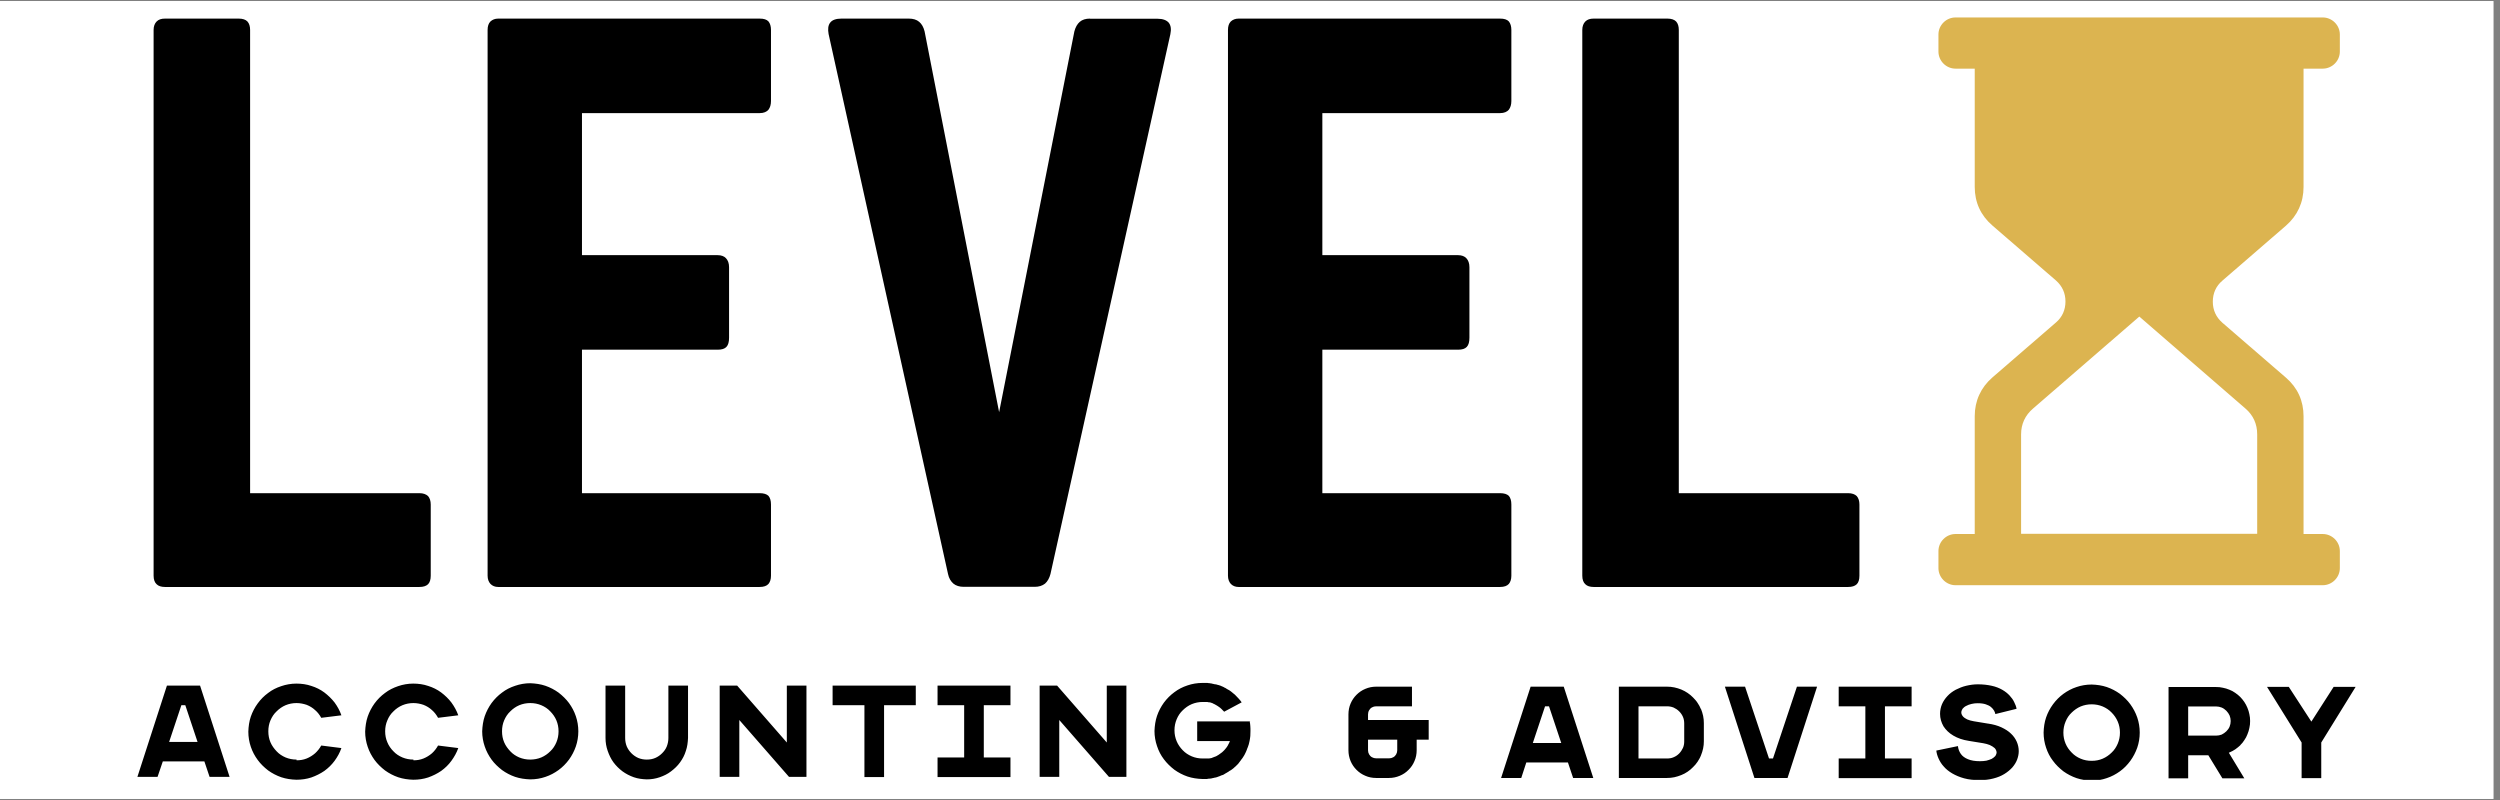
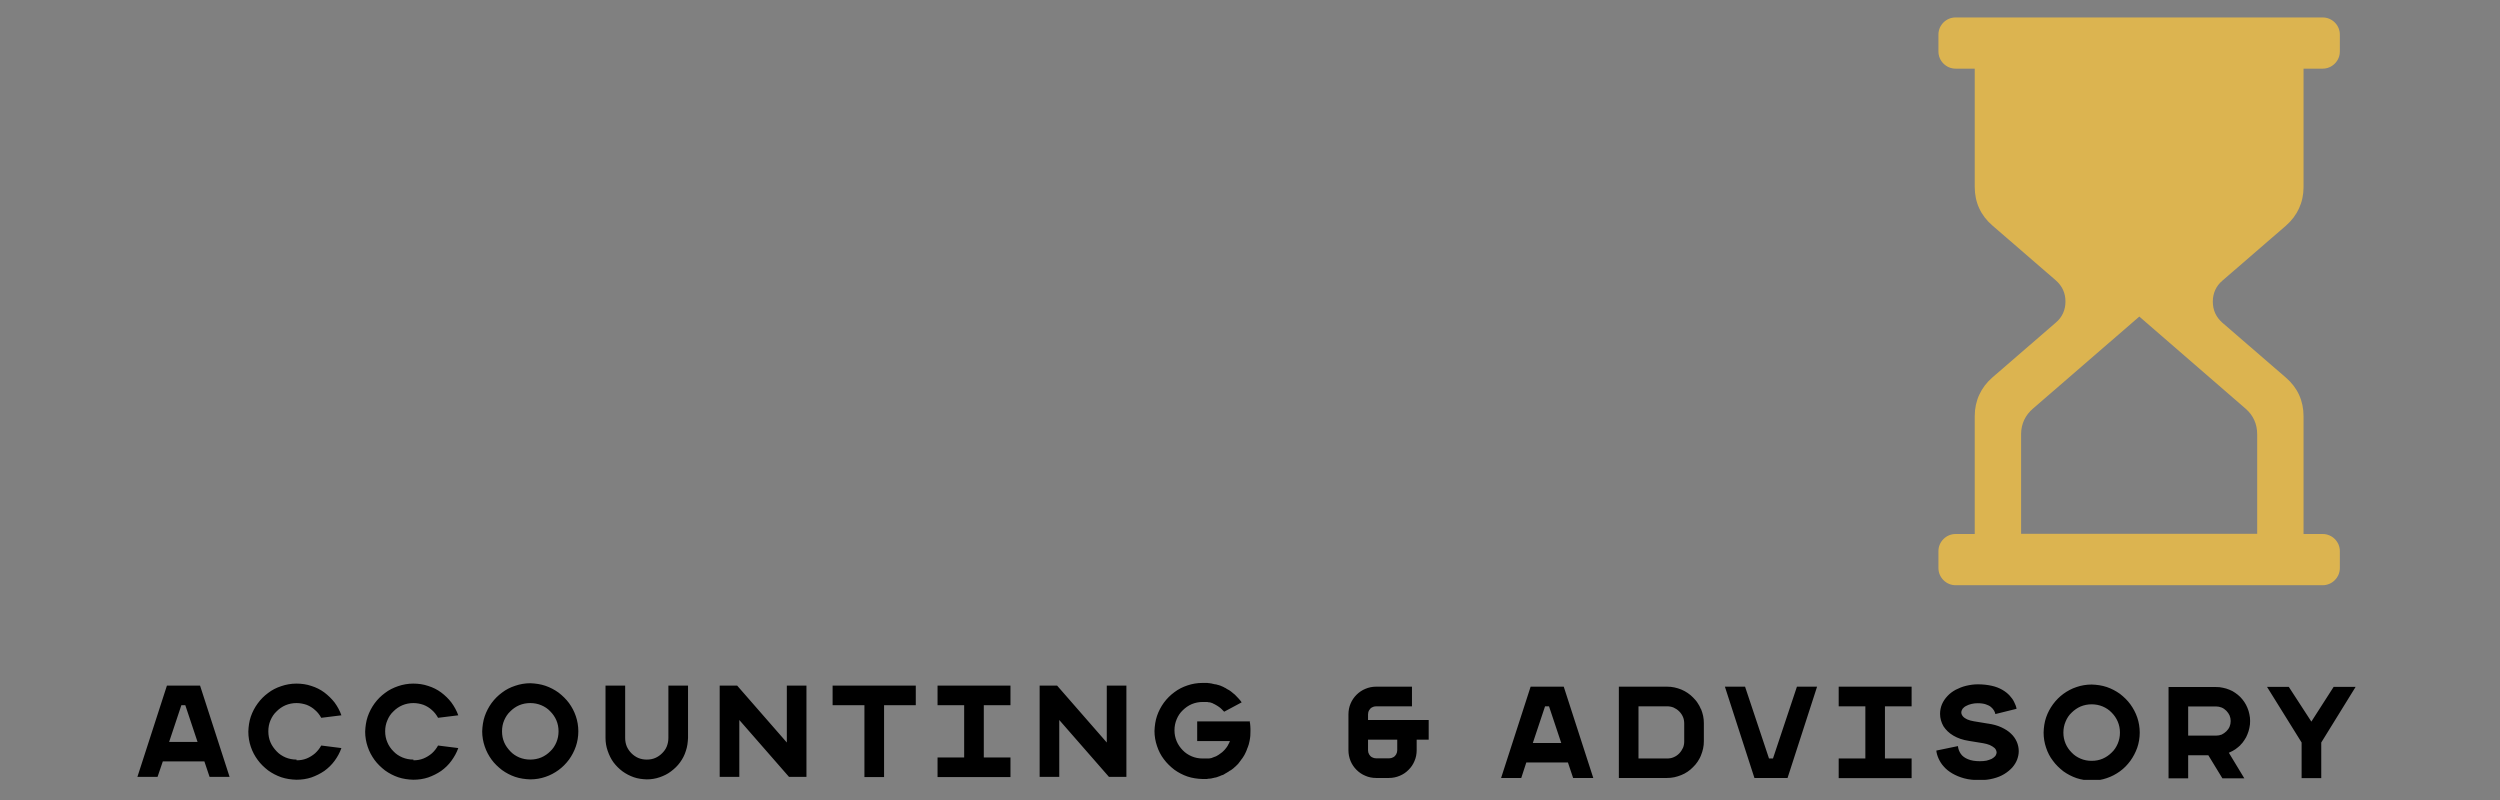
<svg xmlns="http://www.w3.org/2000/svg" width="250" viewBox="0 0 187.5 60" height="80" preserveAspectRatio="xMidYMid meet">
  <rect x="0" y="0" width="187.5" height="60" fill="#808080" stroke="none" />
  <defs>
    <clipPath id="873e6456bf">
-       <path d="M 0 0.078 L 187 0.078 L 187 59.918 L 0 59.918 Z M 0 0.078 " clip-rule="nonzero" />
-     </clipPath>
+       </clipPath>
    <clipPath id="84bab241ac">
      <path d="M 10.137 51.168 L 176.855 51.168 L 176.855 58.492 L 10.137 58.492 Z M 10.137 51.168 " clip-rule="nonzero" />
    </clipPath>
    <clipPath id="feea6d542f">
      <path d="M 145.207 1.32 L 175.52 1.32 L 175.52 44 L 145.207 44 Z M 145.207 1.32 " clip-rule="nonzero" />
    </clipPath>
    <clipPath id="044c21db25">
-       <path d="M 11.473 1.395 L 139.633 1.395 L 139.633 44.035 L 11.473 44.035 Z M 11.473 1.395 " clip-rule="nonzero" />
-     </clipPath>
+       </clipPath>
  </defs>
  <g clip-path="url(#873e6456bf)">
-     <path fill="#ffffff" d="M 0 0.078 L 187 0.078 L 187 59.922 L 0 59.922 Z M 0 0.078 " fill-opacity="1" fill-rule="nonzero" />
    <path fill="#ffffff" d="M 0 0.078 L 187 0.078 L 187 59.922 L 0 59.922 Z M 0 0.078 " fill-opacity="1" fill-rule="nonzero" />
  </g>
  <g clip-path="url(#84bab241ac)">
    <path fill="#000000" d="M 15.707 58.266 L 17.219 58.266 L 15.004 51.418 L 12.52 51.418 L 10.305 58.266 L 11.816 58.266 L 12.211 57.105 L 15.328 57.105 L 15.719 58.266 Z M 12.684 55.645 L 13.602 52.891 L 13.898 52.891 L 14.816 55.645 L 12.668 55.645 Z M 22.242 56.969 C 21.945 56.969 21.676 56.914 21.418 56.809 C 21.164 56.699 20.934 56.551 20.746 56.348 C 20.555 56.145 20.395 55.93 20.285 55.672 C 20.176 55.418 20.125 55.145 20.125 54.848 C 20.125 54.551 20.176 54.281 20.285 54.027 C 20.395 53.77 20.543 53.539 20.746 53.352 C 20.934 53.16 21.164 53 21.418 52.891 C 21.676 52.785 21.945 52.73 22.242 52.73 C 22.512 52.73 22.77 52.785 23 52.863 C 23.242 52.961 23.445 53.082 23.633 53.258 C 23.824 53.418 23.973 53.621 24.094 53.836 L 25.605 53.648 C 25.484 53.297 25.309 52.984 25.094 52.688 C 24.875 52.406 24.605 52.148 24.324 51.934 C 24.027 51.715 23.703 51.555 23.352 51.445 C 23 51.324 22.621 51.27 22.23 51.27 C 21.836 51.27 21.445 51.34 21.094 51.461 C 20.73 51.582 20.406 51.742 20.109 51.973 C 19.812 52.191 19.555 52.445 19.328 52.758 C 19.109 53.055 18.934 53.391 18.812 53.742 C 18.691 54.094 18.637 54.484 18.625 54.875 C 18.625 55.27 18.691 55.66 18.812 56.012 C 18.934 56.375 19.109 56.699 19.328 56.996 C 19.543 57.293 19.812 57.551 20.109 57.781 C 20.406 57.996 20.746 58.172 21.094 58.293 C 21.461 58.414 21.836 58.469 22.23 58.48 C 22.621 58.48 23 58.426 23.352 58.309 C 23.703 58.184 24.027 58.023 24.324 57.82 C 24.621 57.605 24.875 57.359 25.094 57.062 C 25.309 56.766 25.484 56.457 25.605 56.105 L 24.094 55.914 C 23.973 56.133 23.809 56.336 23.633 56.496 C 23.445 56.66 23.23 56.793 23 56.887 C 22.758 56.984 22.512 57.023 22.242 57.023 Z M 31.008 56.969 C 30.711 56.969 30.441 56.914 30.184 56.809 C 29.926 56.699 29.695 56.551 29.508 56.348 C 29.32 56.16 29.156 55.93 29.051 55.672 C 28.941 55.418 28.887 55.145 28.887 54.848 C 28.887 54.551 28.941 54.281 29.051 54.027 C 29.156 53.77 29.305 53.539 29.508 53.352 C 29.695 53.16 29.926 53 30.184 52.891 C 30.441 52.785 30.711 52.73 31.008 52.73 C 31.277 52.73 31.535 52.785 31.762 52.863 C 32.008 52.961 32.207 53.082 32.398 53.258 C 32.586 53.418 32.734 53.621 32.855 53.836 L 34.371 53.648 C 34.246 53.297 34.07 52.984 33.855 52.688 C 33.641 52.406 33.371 52.148 33.086 51.934 C 32.789 51.715 32.465 51.555 32.113 51.445 C 31.762 51.324 31.387 51.27 30.992 51.27 C 30.602 51.27 30.211 51.34 29.859 51.461 C 29.508 51.582 29.172 51.742 28.875 51.973 C 28.578 52.191 28.32 52.445 28.09 52.758 C 27.875 53.055 27.699 53.391 27.578 53.742 C 27.457 54.094 27.402 54.484 27.387 54.875 C 27.387 55.27 27.457 55.66 27.578 56.012 C 27.699 56.375 27.875 56.699 28.09 56.996 C 28.309 57.293 28.578 57.551 28.875 57.781 C 29.172 57.996 29.508 58.172 29.859 58.293 C 30.223 58.414 30.602 58.469 30.992 58.48 C 31.387 58.48 31.762 58.426 32.113 58.309 C 32.465 58.184 32.789 58.023 33.086 57.82 C 33.383 57.605 33.641 57.359 33.855 57.062 C 34.07 56.766 34.246 56.457 34.371 56.105 L 32.855 55.914 C 32.734 56.133 32.574 56.336 32.398 56.496 C 32.207 56.66 31.992 56.793 31.762 56.887 C 31.52 56.984 31.277 57.023 31.008 57.023 Z M 39.77 51.242 C 39.379 51.242 38.988 51.312 38.637 51.434 C 38.273 51.555 37.949 51.715 37.652 51.945 C 37.355 52.164 37.098 52.418 36.867 52.73 C 36.652 53.027 36.477 53.363 36.355 53.715 C 36.234 54.066 36.18 54.457 36.164 54.848 C 36.164 55.242 36.234 55.633 36.355 55.984 C 36.477 56.348 36.652 56.672 36.867 56.969 C 37.082 57.266 37.355 57.523 37.652 57.754 C 37.949 57.969 38.285 58.145 38.637 58.266 C 39 58.387 39.379 58.441 39.77 58.453 C 40.176 58.453 40.555 58.387 40.906 58.266 C 41.27 58.145 41.594 57.969 41.891 57.754 C 42.188 57.535 42.445 57.281 42.676 56.969 C 42.891 56.672 43.066 56.336 43.188 55.984 C 43.309 55.633 43.375 55.242 43.375 54.848 C 43.375 54.457 43.309 54.066 43.188 53.715 C 43.066 53.352 42.891 53.027 42.676 52.73 C 42.457 52.434 42.188 52.176 41.891 51.945 C 41.594 51.73 41.258 51.555 40.906 51.434 C 40.555 51.312 40.164 51.258 39.77 51.242 Z M 39.77 56.969 C 39.473 56.969 39.203 56.914 38.945 56.809 C 38.691 56.699 38.461 56.551 38.273 56.348 C 38.082 56.145 37.922 55.93 37.812 55.672 C 37.703 55.418 37.652 55.145 37.652 54.848 C 37.652 54.551 37.703 54.281 37.812 54.027 C 37.922 53.77 38.07 53.539 38.273 53.352 C 38.461 53.16 38.691 53 38.945 52.891 C 39.203 52.785 39.473 52.73 39.77 52.73 C 40.066 52.73 40.34 52.785 40.594 52.891 C 40.852 53 41.082 53.148 41.27 53.352 C 41.457 53.539 41.621 53.77 41.73 54.027 C 41.836 54.281 41.891 54.551 41.891 54.848 C 41.891 55.145 41.836 55.418 41.73 55.672 C 41.621 55.93 41.473 56.16 41.27 56.348 C 41.082 56.539 40.852 56.699 40.594 56.809 C 40.34 56.914 40.055 56.969 39.77 56.969 Z M 50.129 51.418 L 50.129 55.348 C 50.129 55.578 50.086 55.781 50.008 55.984 C 49.926 56.188 49.805 56.348 49.656 56.496 C 49.508 56.645 49.332 56.766 49.141 56.848 C 48.953 56.93 48.738 56.969 48.508 56.969 C 48.277 56.969 48.074 56.93 47.871 56.848 C 47.684 56.766 47.508 56.645 47.359 56.496 C 47.211 56.348 47.09 56.172 47.008 55.984 C 46.93 55.793 46.887 55.578 46.887 55.348 L 46.887 51.418 L 45.414 51.418 L 45.414 55.348 C 45.414 55.688 45.469 56.012 45.578 56.32 C 45.688 56.633 45.82 56.914 46.008 57.172 C 46.199 57.43 46.43 57.656 46.684 57.848 C 46.941 58.035 47.227 58.184 47.535 58.293 C 47.848 58.402 48.172 58.441 48.508 58.453 C 48.844 58.453 49.168 58.402 49.48 58.293 C 49.789 58.184 50.074 58.051 50.332 57.848 C 50.586 57.656 50.816 57.441 51.008 57.172 C 51.195 56.914 51.344 56.633 51.438 56.32 C 51.547 56.012 51.586 55.688 51.602 55.348 L 51.602 51.418 Z M 59.012 51.418 L 59.012 55.688 L 55.285 51.418 L 53.977 51.418 L 53.977 58.266 L 55.449 58.266 L 55.449 54 L 59.176 58.266 L 60.484 58.266 L 60.484 51.418 Z M 62.445 51.418 L 62.445 52.891 L 64.832 52.891 L 64.832 58.281 L 66.305 58.281 L 66.305 52.891 L 68.684 52.891 L 68.684 51.418 Z M 75.785 52.891 L 75.785 51.418 L 70.316 51.418 L 70.316 52.891 L 72.312 52.891 L 72.312 56.809 L 70.316 56.809 L 70.316 58.281 L 75.785 58.281 L 75.785 56.809 L 73.785 56.809 L 73.785 52.891 Z M 83.008 51.418 L 83.008 55.688 L 79.281 51.418 L 77.973 51.418 L 77.973 58.266 L 79.445 58.266 L 79.445 54 L 83.172 58.266 L 84.48 58.266 L 84.48 51.418 Z M 93.773 54.105 L 89.789 54.105 L 89.789 55.578 L 92.246 55.578 C 92.207 55.672 92.164 55.781 92.109 55.863 C 92.109 55.875 92.086 55.902 92.086 55.914 C 92.031 55.996 91.988 56.078 91.922 56.145 C 91.867 56.215 91.801 56.293 91.734 56.348 C 91.68 56.402 91.637 56.441 91.57 56.484 C 91.461 56.578 91.34 56.645 91.219 56.715 C 91.191 56.715 91.18 56.742 91.152 56.742 C 91.125 56.742 91.113 56.766 91.086 56.766 C 91.059 56.766 91.043 56.781 91.02 56.793 C 90.992 56.793 90.977 56.809 90.949 56.82 C 90.922 56.82 90.91 56.836 90.883 56.848 C 90.867 56.848 90.844 56.848 90.828 56.863 C 90.828 56.863 90.816 56.863 90.801 56.863 C 90.762 56.863 90.719 56.887 90.664 56.887 C 90.641 56.887 90.625 56.887 90.598 56.887 C 90.57 56.887 90.547 56.887 90.52 56.887 C 90.492 56.887 90.477 56.887 90.449 56.887 C 90.449 56.887 90.449 56.887 90.438 56.887 C 90.41 56.887 90.395 56.887 90.367 56.887 C 90.344 56.887 90.316 56.887 90.289 56.887 C 90.262 56.887 90.234 56.887 90.207 56.887 C 89.91 56.887 89.641 56.836 89.383 56.727 C 89.125 56.617 88.898 56.469 88.707 56.27 C 88.52 56.078 88.355 55.848 88.25 55.594 C 88.141 55.336 88.086 55.066 88.086 54.77 C 88.086 54.473 88.141 54.203 88.25 53.945 C 88.355 53.688 88.508 53.457 88.707 53.27 C 88.898 53.082 89.125 52.918 89.383 52.809 C 89.641 52.703 89.91 52.648 90.207 52.648 L 90.262 52.648 C 90.262 52.648 90.316 52.648 90.328 52.648 C 90.344 52.648 90.355 52.648 90.383 52.648 C 90.395 52.648 90.422 52.648 90.438 52.648 C 90.449 52.648 90.465 52.648 90.477 52.648 C 90.477 52.648 90.504 52.648 90.52 52.648 C 90.57 52.648 90.613 52.664 90.664 52.676 C 90.68 52.676 90.707 52.676 90.719 52.676 C 90.734 52.676 90.762 52.676 90.773 52.688 C 90.789 52.688 90.816 52.688 90.828 52.703 C 90.855 52.703 90.867 52.715 90.895 52.73 C 90.91 52.73 90.922 52.73 90.938 52.742 C 90.949 52.742 90.977 52.742 90.992 52.77 C 91.004 52.77 91.031 52.785 91.043 52.797 C 91.059 52.797 91.086 52.809 91.098 52.824 C 91.113 52.824 91.141 52.836 91.152 52.852 C 91.234 52.891 91.316 52.945 91.395 53 C 91.477 53.055 91.543 53.105 91.613 53.176 C 91.68 53.242 91.746 53.309 91.812 53.379 L 93.125 52.676 C 93.059 52.582 92.977 52.473 92.895 52.391 C 92.812 52.297 92.73 52.215 92.637 52.121 C 92.609 52.094 92.586 52.066 92.559 52.055 C 92.504 52.012 92.449 51.961 92.395 51.918 C 92.367 51.891 92.34 51.879 92.312 51.852 C 92.285 51.836 92.262 51.812 92.234 51.797 C 92.207 51.785 92.18 51.758 92.152 51.742 C 92.152 51.742 92.152 51.742 92.137 51.742 C 92.086 51.703 92.031 51.676 91.961 51.637 C 91.934 51.621 91.91 51.594 91.867 51.582 C 91.84 51.582 91.812 51.555 91.789 51.539 C 91.746 51.527 91.707 51.5 91.68 51.488 C 91.652 51.488 91.613 51.461 91.586 51.445 C 91.516 51.418 91.461 51.395 91.395 51.379 C 91.395 51.379 91.395 51.379 91.383 51.379 C 91.355 51.379 91.328 51.367 91.289 51.352 C 91.246 51.352 91.219 51.324 91.18 51.324 C 91.164 51.324 91.152 51.324 91.141 51.324 C 91.113 51.324 91.098 51.324 91.07 51.312 C 91.07 51.312 91.004 51.297 90.965 51.285 C 90.922 51.285 90.895 51.27 90.855 51.258 C 90.816 51.258 90.789 51.258 90.746 51.242 C 90.68 51.242 90.613 51.23 90.547 51.219 C 90.547 51.219 90.531 51.219 90.52 51.219 C 90.492 51.219 90.465 51.219 90.438 51.219 C 90.438 51.219 90.438 51.219 90.422 51.219 C 90.395 51.219 90.367 51.219 90.344 51.219 L 90.301 51.219 C 90.301 51.219 90.234 51.219 90.195 51.219 C 89.801 51.219 89.41 51.285 89.059 51.406 C 88.695 51.527 88.371 51.691 88.074 51.918 C 87.777 52.137 87.52 52.391 87.289 52.703 C 87.074 53 86.898 53.336 86.777 53.688 C 86.656 54.039 86.602 54.43 86.586 54.824 C 86.586 55.215 86.656 55.605 86.777 55.957 C 86.898 56.32 87.062 56.645 87.289 56.941 C 87.508 57.238 87.777 57.496 88.074 57.727 C 88.371 57.941 88.707 58.117 89.059 58.238 C 89.422 58.359 89.801 58.414 90.195 58.426 L 90.273 58.426 C 90.273 58.426 90.316 58.426 90.344 58.426 C 90.367 58.426 90.383 58.426 90.41 58.426 C 90.492 58.426 90.559 58.426 90.641 58.402 C 90.652 58.402 90.664 58.402 90.691 58.402 C 90.789 58.402 90.895 58.375 90.992 58.348 C 91.02 58.348 91.031 58.348 91.059 58.332 C 91.086 58.332 91.098 58.332 91.125 58.32 C 91.152 58.32 91.164 58.32 91.191 58.309 C 91.219 58.309 91.246 58.293 91.273 58.281 C 91.301 58.281 91.316 58.281 91.34 58.254 C 91.355 58.254 91.383 58.254 91.395 58.238 C 91.438 58.227 91.488 58.211 91.531 58.184 C 91.559 58.184 91.57 58.172 91.598 58.156 C 91.625 58.156 91.652 58.129 91.68 58.129 C 91.691 58.129 91.707 58.129 91.719 58.117 C 91.762 58.105 91.801 58.078 91.84 58.051 C 91.84 58.051 91.867 58.035 91.883 58.023 C 91.91 58.008 91.934 57.996 91.961 57.98 C 92.016 57.953 92.086 57.914 92.137 57.875 C 92.191 57.832 92.246 57.793 92.312 57.766 C 92.34 57.738 92.383 57.727 92.406 57.699 C 92.488 57.645 92.559 57.578 92.625 57.512 C 92.637 57.496 92.652 57.484 92.68 57.469 C 92.691 57.457 92.719 57.441 92.73 57.414 C 92.746 57.402 92.758 57.387 92.773 57.375 C 92.801 57.348 92.84 57.309 92.867 57.281 C 92.883 57.266 92.895 57.238 92.906 57.227 C 92.922 57.211 92.934 57.184 92.949 57.172 C 92.977 57.133 93.004 57.105 93.031 57.062 C 93.043 57.051 93.059 57.023 93.07 57.012 C 93.07 56.996 93.098 56.969 93.109 56.957 C 93.137 56.914 93.164 56.887 93.191 56.848 C 93.219 56.809 93.246 56.766 93.258 56.742 C 93.312 56.66 93.355 56.59 93.395 56.496 C 93.395 56.484 93.422 56.457 93.422 56.441 C 93.434 56.402 93.461 56.363 93.477 56.32 C 93.488 56.281 93.516 56.227 93.527 56.188 C 93.527 56.16 93.543 56.145 93.555 56.117 C 93.555 56.09 93.57 56.078 93.582 56.051 C 93.637 55.902 93.691 55.742 93.719 55.566 C 93.746 55.445 93.758 55.32 93.773 55.199 C 93.773 55.078 93.785 54.957 93.785 54.824 C 93.785 54.688 93.785 54.578 93.773 54.445 C 93.773 54.324 93.746 54.203 93.719 54.078 Z M 102.602 54 L 102.602 53.578 C 102.602 53.473 102.629 53.363 102.684 53.27 C 102.738 53.176 102.805 53.105 102.898 53.055 C 102.996 53 103.09 52.973 103.211 52.973 L 105.898 52.973 L 105.898 51.5 L 103.211 51.5 C 102.926 51.5 102.656 51.555 102.402 51.664 C 102.145 51.77 101.93 51.918 101.738 52.109 C 101.551 52.297 101.402 52.512 101.293 52.77 C 101.188 53.012 101.133 53.297 101.133 53.578 L 101.133 56.27 C 101.133 56.551 101.188 56.82 101.293 57.078 C 101.402 57.336 101.551 57.551 101.738 57.738 C 101.93 57.93 102.145 58.078 102.402 58.184 C 102.645 58.293 102.926 58.348 103.211 58.348 L 104.168 58.348 C 104.453 58.348 104.723 58.293 104.98 58.184 C 105.238 58.078 105.453 57.93 105.641 57.738 C 105.832 57.551 105.98 57.336 106.086 57.078 C 106.195 56.836 106.25 56.551 106.25 56.27 L 106.25 55.473 L 107.152 55.473 L 107.152 54 Z M 104.168 56.875 L 103.211 56.875 C 103.102 56.875 102.996 56.848 102.898 56.793 C 102.805 56.742 102.738 56.672 102.684 56.578 C 102.629 56.484 102.602 56.387 102.602 56.27 L 102.602 55.473 L 104.793 55.473 L 104.793 56.27 C 104.793 56.375 104.766 56.484 104.711 56.578 C 104.656 56.672 104.59 56.742 104.496 56.793 C 104.398 56.848 104.305 56.875 104.184 56.875 Z M 117.984 58.348 L 119.496 58.348 L 117.281 51.5 L 114.797 51.5 L 112.582 58.348 L 114.094 58.348 L 114.473 57.184 L 117.594 57.184 Z M 114.961 55.727 L 115.879 52.973 L 116.176 52.973 L 117.094 55.727 L 114.945 55.727 Z M 127.57 53.188 C 127.504 53.027 127.422 52.863 127.316 52.715 C 127.223 52.566 127.098 52.434 126.977 52.309 C 126.855 52.191 126.723 52.066 126.574 51.973 C 126.426 51.879 126.277 51.785 126.098 51.715 C 125.926 51.648 125.762 51.594 125.574 51.555 C 125.398 51.516 125.207 51.5 125.02 51.5 L 121.414 51.5 L 121.414 58.348 L 125.02 58.348 C 125.207 58.348 125.383 58.332 125.574 58.293 C 125.75 58.254 125.926 58.199 126.098 58.129 C 126.262 58.062 126.426 57.98 126.574 57.875 C 126.723 57.781 126.855 57.656 126.977 57.535 C 127.098 57.414 127.223 57.281 127.316 57.133 C 127.41 56.984 127.504 56.836 127.57 56.66 C 127.641 56.484 127.695 56.32 127.734 56.133 C 127.773 55.957 127.789 55.77 127.789 55.594 L 127.789 54.242 C 127.789 54.051 127.773 53.875 127.734 53.688 C 127.695 53.512 127.641 53.336 127.57 53.16 Z M 126.316 55.605 C 126.316 55.781 126.289 55.941 126.223 56.09 C 126.152 56.242 126.059 56.387 125.938 56.512 C 125.816 56.633 125.684 56.727 125.52 56.793 C 125.371 56.863 125.195 56.887 125.02 56.887 L 122.887 56.887 L 122.887 52.973 L 125.02 52.973 C 125.195 52.973 125.355 53 125.52 53.066 C 125.668 53.133 125.816 53.23 125.938 53.352 C 126.059 53.473 126.152 53.605 126.223 53.77 C 126.289 53.918 126.316 54.094 126.316 54.27 L 126.316 55.617 Z M 134.77 51.5 L 132.973 56.887 L 132.676 56.887 L 130.879 51.5 L 129.367 51.5 L 131.582 58.348 L 134.066 58.348 L 136.281 51.5 Z M 143.371 52.973 L 143.371 51.5 L 137.902 51.5 L 137.902 52.973 L 139.902 52.973 L 139.902 56.887 L 137.902 56.887 L 137.902 58.359 L 143.371 58.359 L 143.371 56.887 L 141.371 56.887 L 141.371 52.973 Z M 149.098 54.27 L 148.031 54.094 C 147.84 54.066 147.68 54.012 147.543 53.957 C 147.41 53.891 147.301 53.824 147.219 53.73 C 147.141 53.633 147.098 53.539 147.098 53.434 C 147.098 53.336 147.141 53.242 147.191 53.16 C 147.262 53.082 147.34 53 147.461 52.945 C 147.57 52.879 147.707 52.836 147.855 52.797 C 148.004 52.758 148.164 52.742 148.328 52.742 C 148.57 52.742 148.773 52.77 148.934 52.824 C 149.098 52.879 149.23 52.945 149.324 53.027 C 149.422 53.105 149.5 53.203 149.555 53.297 C 149.609 53.391 149.637 53.473 149.652 53.555 L 151.242 53.16 C 151.219 53 151.148 52.824 151.066 52.664 C 150.988 52.488 150.867 52.324 150.719 52.164 C 150.566 52 150.395 51.863 150.164 51.73 C 149.949 51.609 149.691 51.5 149.379 51.434 C 149.082 51.367 148.73 51.324 148.34 51.324 C 148.031 51.324 147.746 51.367 147.461 51.434 C 147.18 51.5 146.922 51.609 146.68 51.73 C 146.438 51.863 146.234 52.012 146.059 52.203 C 145.883 52.391 145.746 52.594 145.652 52.809 C 145.559 53.027 145.504 53.281 145.504 53.539 C 145.504 53.875 145.598 54.188 145.762 54.473 C 145.938 54.742 146.18 54.984 146.504 55.172 C 146.828 55.363 147.207 55.496 147.664 55.566 L 148.746 55.742 C 148.922 55.77 149.082 55.82 149.23 55.875 C 149.379 55.941 149.5 56.023 149.598 56.105 C 149.691 56.199 149.73 56.309 149.746 56.414 C 149.746 56.523 149.703 56.617 149.652 56.699 C 149.582 56.781 149.488 56.848 149.379 56.914 C 149.258 56.969 149.125 57.012 148.977 57.051 C 148.828 57.078 148.664 57.09 148.488 57.09 C 148.125 57.09 147.828 57.039 147.598 56.941 C 147.367 56.848 147.18 56.715 147.059 56.539 C 146.938 56.363 146.867 56.172 146.844 55.957 L 145.223 56.293 C 145.246 56.496 145.301 56.688 145.398 56.902 C 145.492 57.105 145.613 57.309 145.789 57.496 C 145.949 57.684 146.168 57.859 146.422 58.008 C 146.68 58.156 146.965 58.281 147.312 58.375 C 147.652 58.469 148.043 58.508 148.477 58.508 C 148.855 58.508 149.191 58.469 149.5 58.387 C 149.812 58.309 150.082 58.199 150.324 58.051 C 150.566 57.902 150.758 57.738 150.922 57.562 C 151.082 57.375 151.203 57.184 151.285 56.969 C 151.363 56.754 151.406 56.551 151.406 56.336 C 151.406 56.09 151.352 55.848 151.258 55.633 C 151.164 55.418 151.016 55.199 150.824 55.023 C 150.637 54.836 150.395 54.688 150.109 54.551 C 149.824 54.418 149.488 54.324 149.109 54.27 Z M 156.875 51.34 C 156.484 51.34 156.09 51.406 155.742 51.527 C 155.375 51.648 155.051 51.824 154.754 52.039 C 154.457 52.258 154.203 52.512 153.973 52.824 C 153.754 53.121 153.578 53.457 153.457 53.809 C 153.336 54.16 153.281 54.551 153.27 54.945 C 153.27 55.336 153.336 55.727 153.457 56.078 C 153.578 56.441 153.742 56.766 153.973 57.062 C 154.188 57.359 154.457 57.617 154.754 57.848 C 155.051 58.062 155.391 58.238 155.742 58.359 C 156.105 58.48 156.484 58.535 156.875 58.551 C 157.281 58.551 157.656 58.48 158.008 58.359 C 158.375 58.238 158.699 58.062 158.996 57.848 C 159.293 57.633 159.547 57.375 159.777 57.062 C 159.992 56.766 160.168 56.43 160.293 56.078 C 160.414 55.727 160.48 55.336 160.48 54.945 C 160.48 54.551 160.414 54.16 160.293 53.809 C 160.168 53.445 159.992 53.121 159.777 52.824 C 159.562 52.527 159.293 52.27 158.996 52.039 C 158.699 51.824 158.359 51.648 158.008 51.527 C 157.645 51.406 157.266 51.352 156.875 51.34 Z M 156.875 57.062 C 156.578 57.062 156.309 57.012 156.051 56.902 C 155.793 56.793 155.566 56.645 155.375 56.441 C 155.188 56.254 155.023 56.023 154.918 55.77 C 154.809 55.512 154.754 55.242 154.754 54.945 C 154.754 54.648 154.809 54.375 154.918 54.121 C 155.023 53.863 155.172 53.633 155.375 53.445 C 155.566 53.258 155.793 53.094 156.051 52.984 C 156.309 52.879 156.578 52.824 156.875 52.824 C 157.172 52.824 157.441 52.879 157.699 52.984 C 157.953 53.094 158.184 53.242 158.375 53.445 C 158.562 53.633 158.723 53.863 158.832 54.121 C 158.941 54.375 158.996 54.648 158.996 54.945 C 158.996 55.242 158.941 55.512 158.832 55.77 C 158.723 56.023 158.578 56.254 158.375 56.441 C 158.184 56.633 157.953 56.793 157.699 56.902 C 157.441 57.012 157.172 57.062 156.875 57.062 Z M 168.016 55.891 C 168.137 55.77 168.246 55.645 168.324 55.512 C 168.422 55.375 168.5 55.227 168.555 55.078 C 168.621 54.918 168.676 54.754 168.703 54.594 C 168.746 54.43 168.758 54.254 168.758 54.078 C 168.758 53.902 168.746 53.742 168.703 53.566 C 168.676 53.406 168.621 53.242 168.555 53.082 C 168.488 52.934 168.422 52.785 168.324 52.648 C 168.23 52.512 168.125 52.379 168.016 52.27 C 167.895 52.148 167.773 52.055 167.637 51.961 C 167.504 51.863 167.352 51.785 167.207 51.73 C 167.043 51.664 166.879 51.609 166.719 51.582 C 166.559 51.539 166.383 51.527 166.207 51.527 L 162.641 51.527 L 162.641 58.375 L 164.113 58.375 L 164.113 56.645 L 165.625 56.645 L 166.68 58.375 L 168.324 58.375 L 167.164 56.457 C 167.164 56.457 167.207 56.441 167.219 56.43 C 167.367 56.363 167.516 56.293 167.648 56.199 C 167.785 56.105 167.906 55.996 168.027 55.891 Z M 164.113 52.984 L 166.207 52.984 C 166.355 52.984 166.488 53.012 166.625 53.066 C 166.758 53.121 166.867 53.203 166.977 53.309 C 167.082 53.418 167.164 53.539 167.219 53.66 C 167.273 53.797 167.301 53.93 167.301 54.078 C 167.301 54.23 167.273 54.363 167.219 54.5 C 167.164 54.633 167.082 54.742 166.977 54.848 C 166.867 54.957 166.758 55.023 166.625 55.094 C 166.488 55.145 166.355 55.172 166.207 55.172 L 164.113 55.172 Z M 175.023 51.516 L 173.352 54.121 L 171.66 51.516 L 170.027 51.516 L 172.621 55.688 L 172.621 58.359 L 174.094 58.359 L 174.094 55.688 L 176.672 51.516 Z M 175.023 51.516 " fill-opacity="1" fill-rule="nonzero" />
  </g>
  <g clip-path="url(#feea6d542f)">
    <path fill="#dcb450" d="M 148.105 40.035 L 148.105 31.211 C 148.105 30.062 148.562 29.066 149.426 28.312 L 154.195 24.188 C 154.668 23.785 154.91 23.246 154.91 22.613 C 154.91 21.98 154.668 21.453 154.195 21.035 L 149.426 16.91 C 148.551 16.156 148.105 15.176 148.105 14.016 L 148.105 5.148 L 146.664 5.148 C 145.965 5.148 145.383 4.57 145.383 3.867 L 145.383 2.586 C 145.383 1.887 145.965 1.309 146.664 1.309 L 174.207 1.309 C 174.906 1.309 175.488 1.887 175.488 2.586 L 175.488 3.867 C 175.488 4.57 174.906 5.148 174.207 5.148 L 172.766 5.148 L 172.766 14.027 C 172.766 15.176 172.309 16.172 171.445 16.926 L 166.676 21.051 C 166.203 21.453 165.961 21.992 165.961 22.625 C 165.961 23.258 166.203 23.785 166.676 24.203 L 171.445 28.324 C 172.32 29.078 172.766 30.062 172.766 31.223 L 172.766 40.051 L 174.207 40.051 C 174.906 40.051 175.488 40.629 175.488 41.328 L 175.488 42.609 C 175.488 43.309 174.906 43.891 174.207 43.891 L 146.664 43.891 C 145.965 43.891 145.383 43.309 145.383 42.609 L 145.383 41.328 C 145.383 40.629 145.965 40.051 146.664 40.051 L 148.105 40.051 Z M 169.289 40.035 L 169.289 32.57 C 169.289 31.801 168.992 31.141 168.414 30.645 L 160.449 23.742 L 152.473 30.645 C 151.891 31.141 151.582 31.801 151.582 32.57 L 151.582 40.035 Z M 169.289 40.035 " fill-opacity="1" fill-rule="evenodd" />
  </g>
  <g clip-path="url(#044c21db25)">
    <path fill="#000000" d="M 18.773 36.988 L 31.453 36.988 C 31.75 36.988 31.953 37.07 32.102 37.203 C 32.234 37.355 32.305 37.57 32.305 37.84 L 32.305 43.176 C 32.305 43.473 32.234 43.688 32.102 43.82 C 31.953 43.957 31.75 44.023 31.453 44.023 L 12.371 44.023 C 12.102 44.023 11.887 43.957 11.75 43.82 C 11.602 43.688 11.52 43.473 11.52 43.176 L 11.52 2.242 C 11.52 1.973 11.602 1.758 11.75 1.609 C 11.898 1.461 12.102 1.395 12.371 1.395 L 17.91 1.395 C 18.207 1.395 18.422 1.473 18.555 1.609 C 18.691 1.758 18.758 1.973 18.758 2.242 L 18.758 36.988 Z M 57.824 2.242 C 57.824 1.973 57.758 1.758 57.637 1.609 C 57.5 1.461 57.285 1.395 56.973 1.395 L 37.367 1.395 C 37.125 1.395 36.934 1.473 36.785 1.609 C 36.637 1.758 36.57 1.973 36.57 2.242 L 36.57 43.176 C 36.57 43.445 36.652 43.645 36.785 43.793 C 36.934 43.945 37.125 44.023 37.367 44.023 L 56.973 44.023 C 57.285 44.023 57.5 43.945 57.637 43.793 C 57.758 43.645 57.824 43.445 57.824 43.176 L 57.824 37.84 C 57.824 37.543 57.758 37.34 57.637 37.191 C 57.5 37.059 57.285 36.988 56.973 36.988 L 43.648 36.988 L 43.648 26.227 L 53.828 26.227 C 54.438 26.227 54.68 25.969 54.68 25.32 L 54.68 20.043 C 54.68 19.746 54.598 19.527 54.449 19.367 C 54.316 19.219 54.098 19.137 53.828 19.137 L 43.648 19.137 L 43.648 8.484 L 56.973 8.484 C 57.285 8.484 57.5 8.387 57.637 8.227 C 57.758 8.062 57.824 7.848 57.824 7.578 Z M 81.754 1.395 C 81.43 1.395 81.172 1.473 80.984 1.637 C 80.797 1.797 80.66 2.043 80.578 2.352 L 74.934 30.914 L 69.344 2.352 C 69.262 2.027 69.129 1.797 68.938 1.637 C 68.75 1.473 68.48 1.395 68.168 1.395 L 63.105 1.395 C 62.699 1.395 62.418 1.5 62.27 1.691 C 62.105 1.895 62.078 2.191 62.145 2.555 L 71.102 43.051 C 71.168 43.375 71.316 43.605 71.504 43.77 C 71.695 43.93 71.965 44.012 72.273 44.012 L 77.609 44.012 C 77.918 44.012 78.176 43.93 78.379 43.77 C 78.566 43.605 78.703 43.363 78.785 43.051 L 87.777 2.566 C 87.855 2.191 87.816 1.906 87.656 1.703 C 87.492 1.516 87.223 1.406 86.816 1.406 L 81.754 1.406 Z M 113.352 2.242 C 113.352 1.973 113.285 1.758 113.164 1.609 C 113.027 1.461 112.812 1.395 112.5 1.395 L 92.895 1.395 C 92.652 1.395 92.461 1.473 92.312 1.609 C 92.164 1.758 92.098 1.973 92.098 2.242 L 92.098 43.176 C 92.098 43.445 92.18 43.645 92.312 43.793 C 92.461 43.945 92.652 44.023 92.895 44.023 L 112.5 44.023 C 112.812 44.023 113.027 43.945 113.164 43.793 C 113.285 43.645 113.352 43.445 113.352 43.176 L 113.352 37.84 C 113.352 37.543 113.285 37.34 113.164 37.191 C 113.027 37.059 112.812 36.988 112.5 36.988 L 99.176 36.988 L 99.176 26.227 L 109.355 26.227 C 109.965 26.227 110.207 25.969 110.207 25.32 L 110.207 20.043 C 110.207 19.746 110.125 19.527 109.977 19.367 C 109.84 19.219 109.625 19.137 109.355 19.137 L 99.176 19.137 L 99.176 8.484 L 112.5 8.484 C 112.812 8.484 113.027 8.387 113.164 8.227 C 113.285 8.062 113.352 7.848 113.352 7.578 Z M 125.926 36.988 L 138.605 36.988 C 138.902 36.988 139.117 37.07 139.254 37.203 C 139.387 37.355 139.457 37.57 139.457 37.84 L 139.457 43.176 C 139.457 43.473 139.387 43.688 139.254 43.82 C 139.105 43.957 138.902 44.023 138.605 44.023 L 119.523 44.023 C 119.254 44.023 119.039 43.957 118.902 43.82 C 118.754 43.688 118.672 43.473 118.672 43.176 L 118.672 2.242 C 118.672 1.973 118.754 1.758 118.902 1.609 C 119.051 1.461 119.254 1.395 119.523 1.395 L 125.059 1.395 C 125.355 1.395 125.574 1.473 125.707 1.609 C 125.844 1.758 125.91 1.973 125.91 2.242 L 125.91 36.988 Z M 125.926 36.988 " fill-opacity="1" fill-rule="nonzero" />
  </g>
</svg>